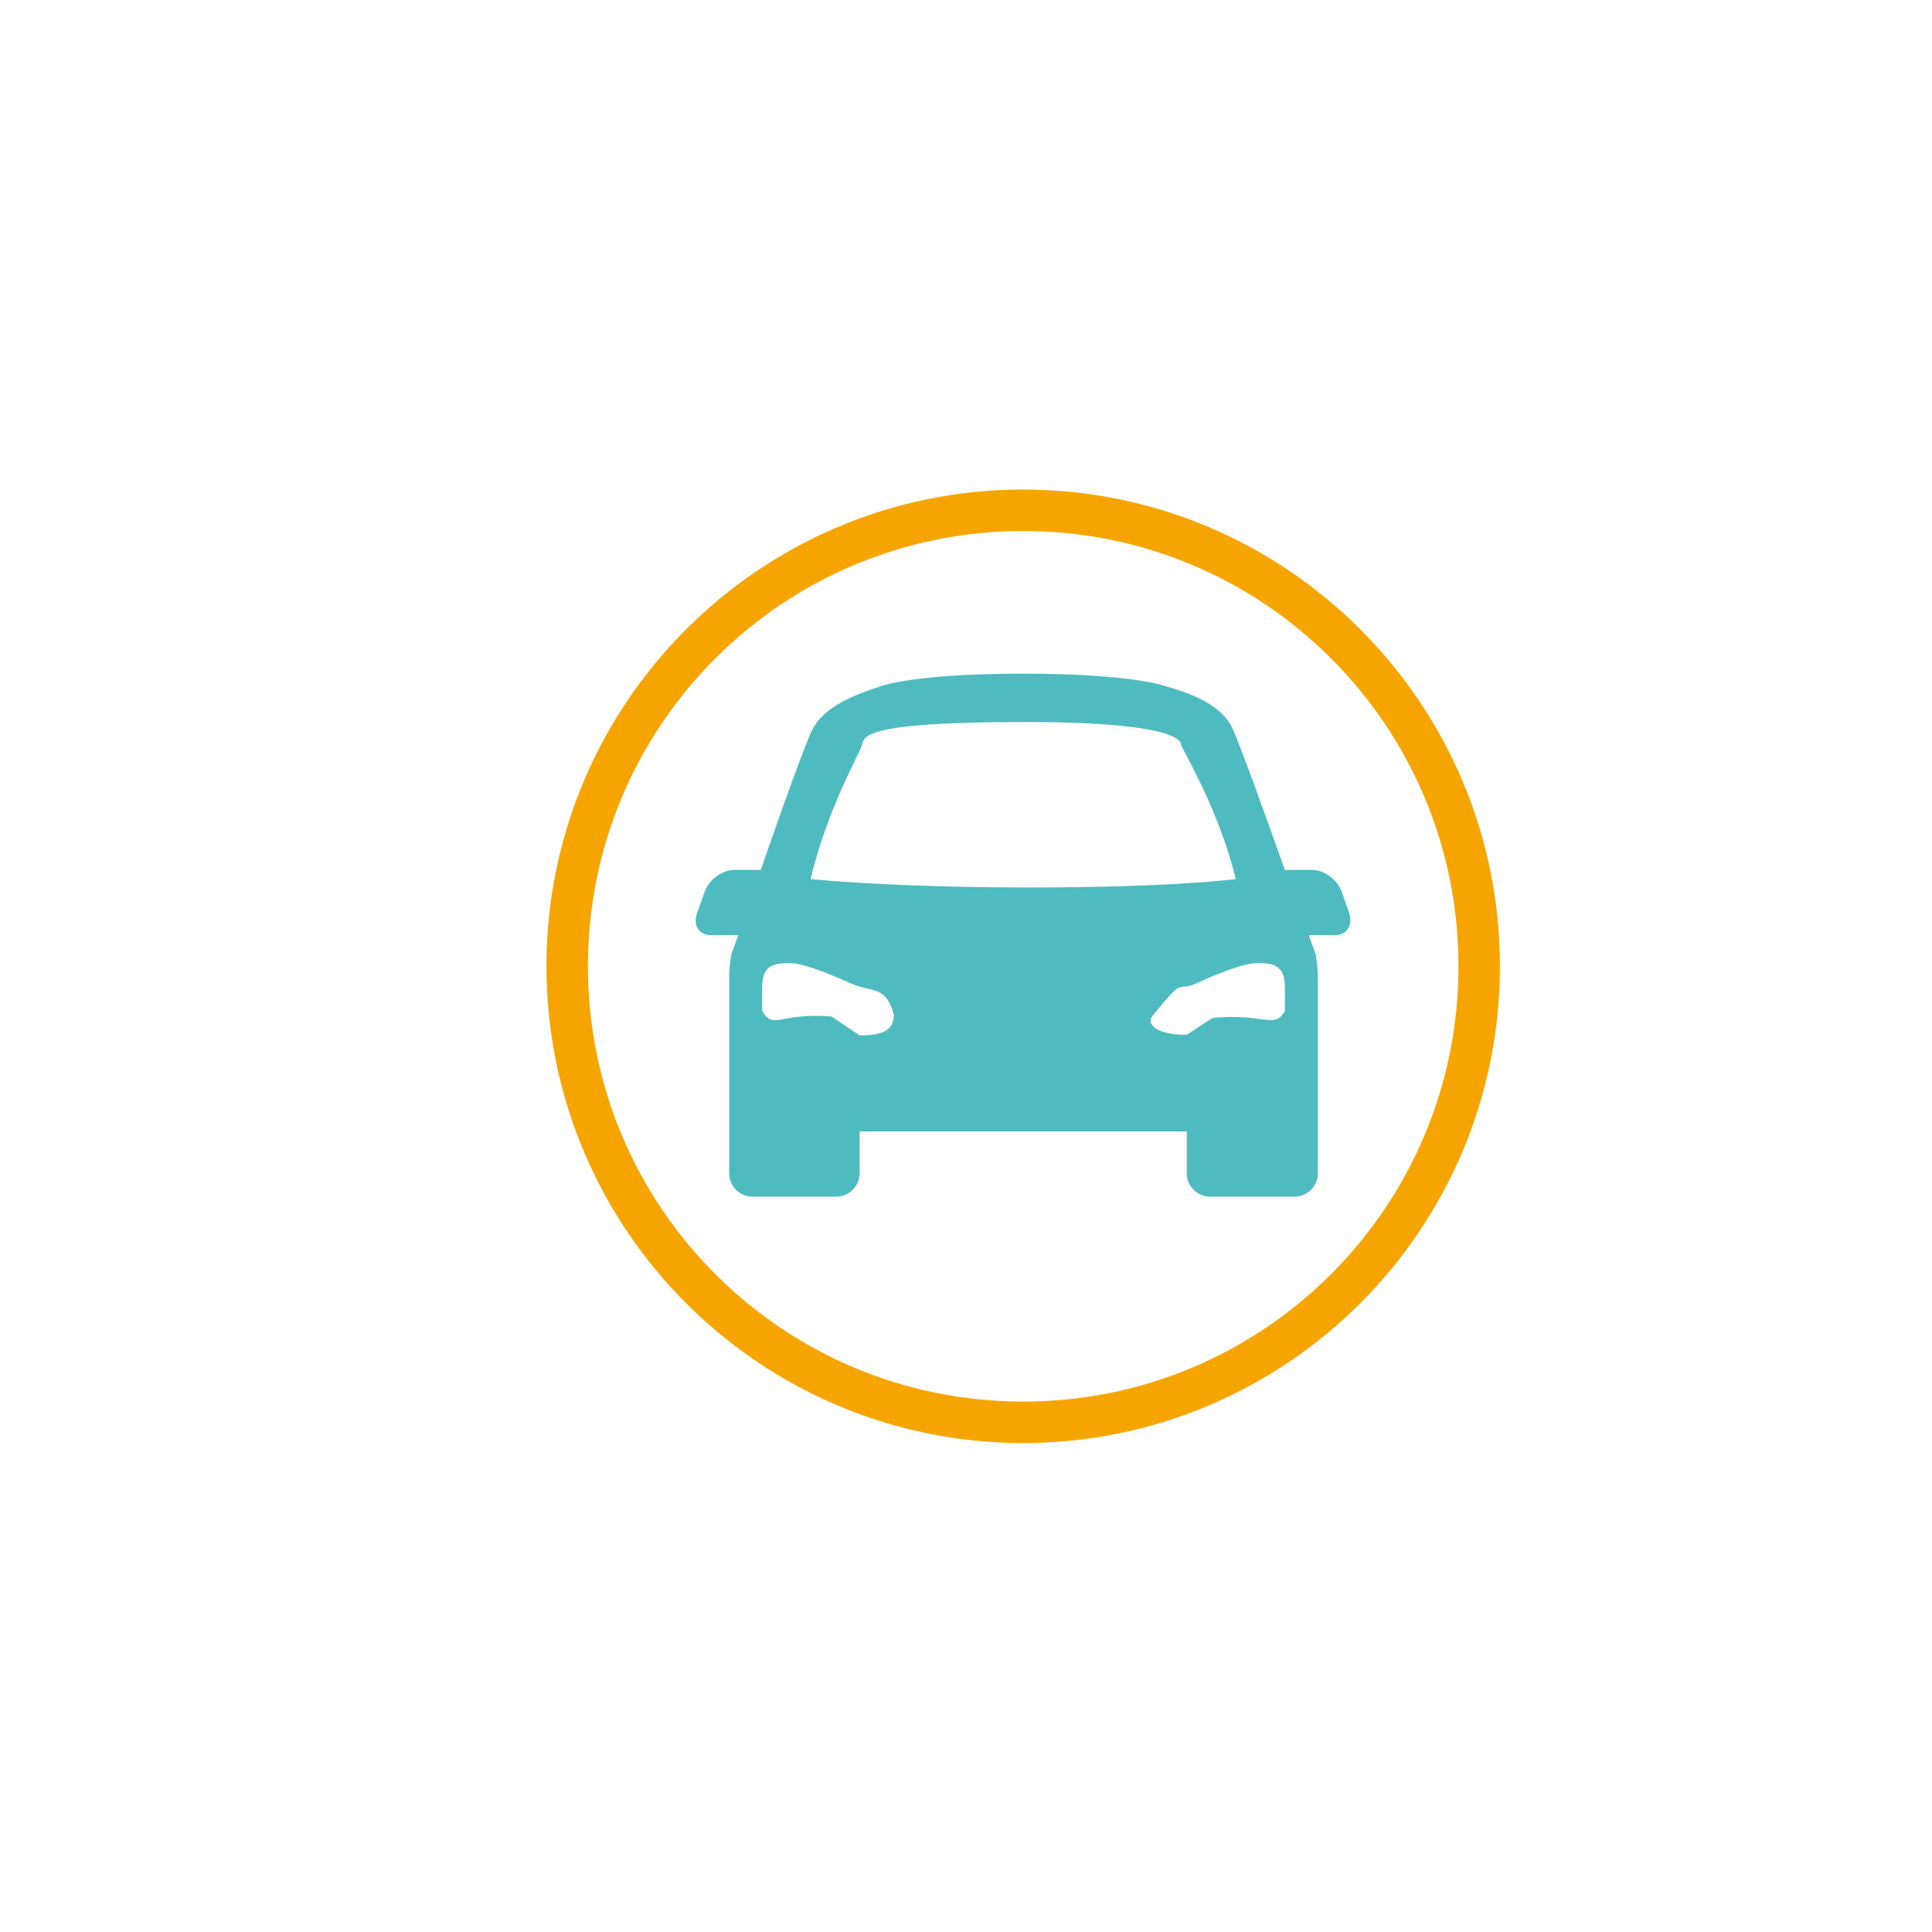
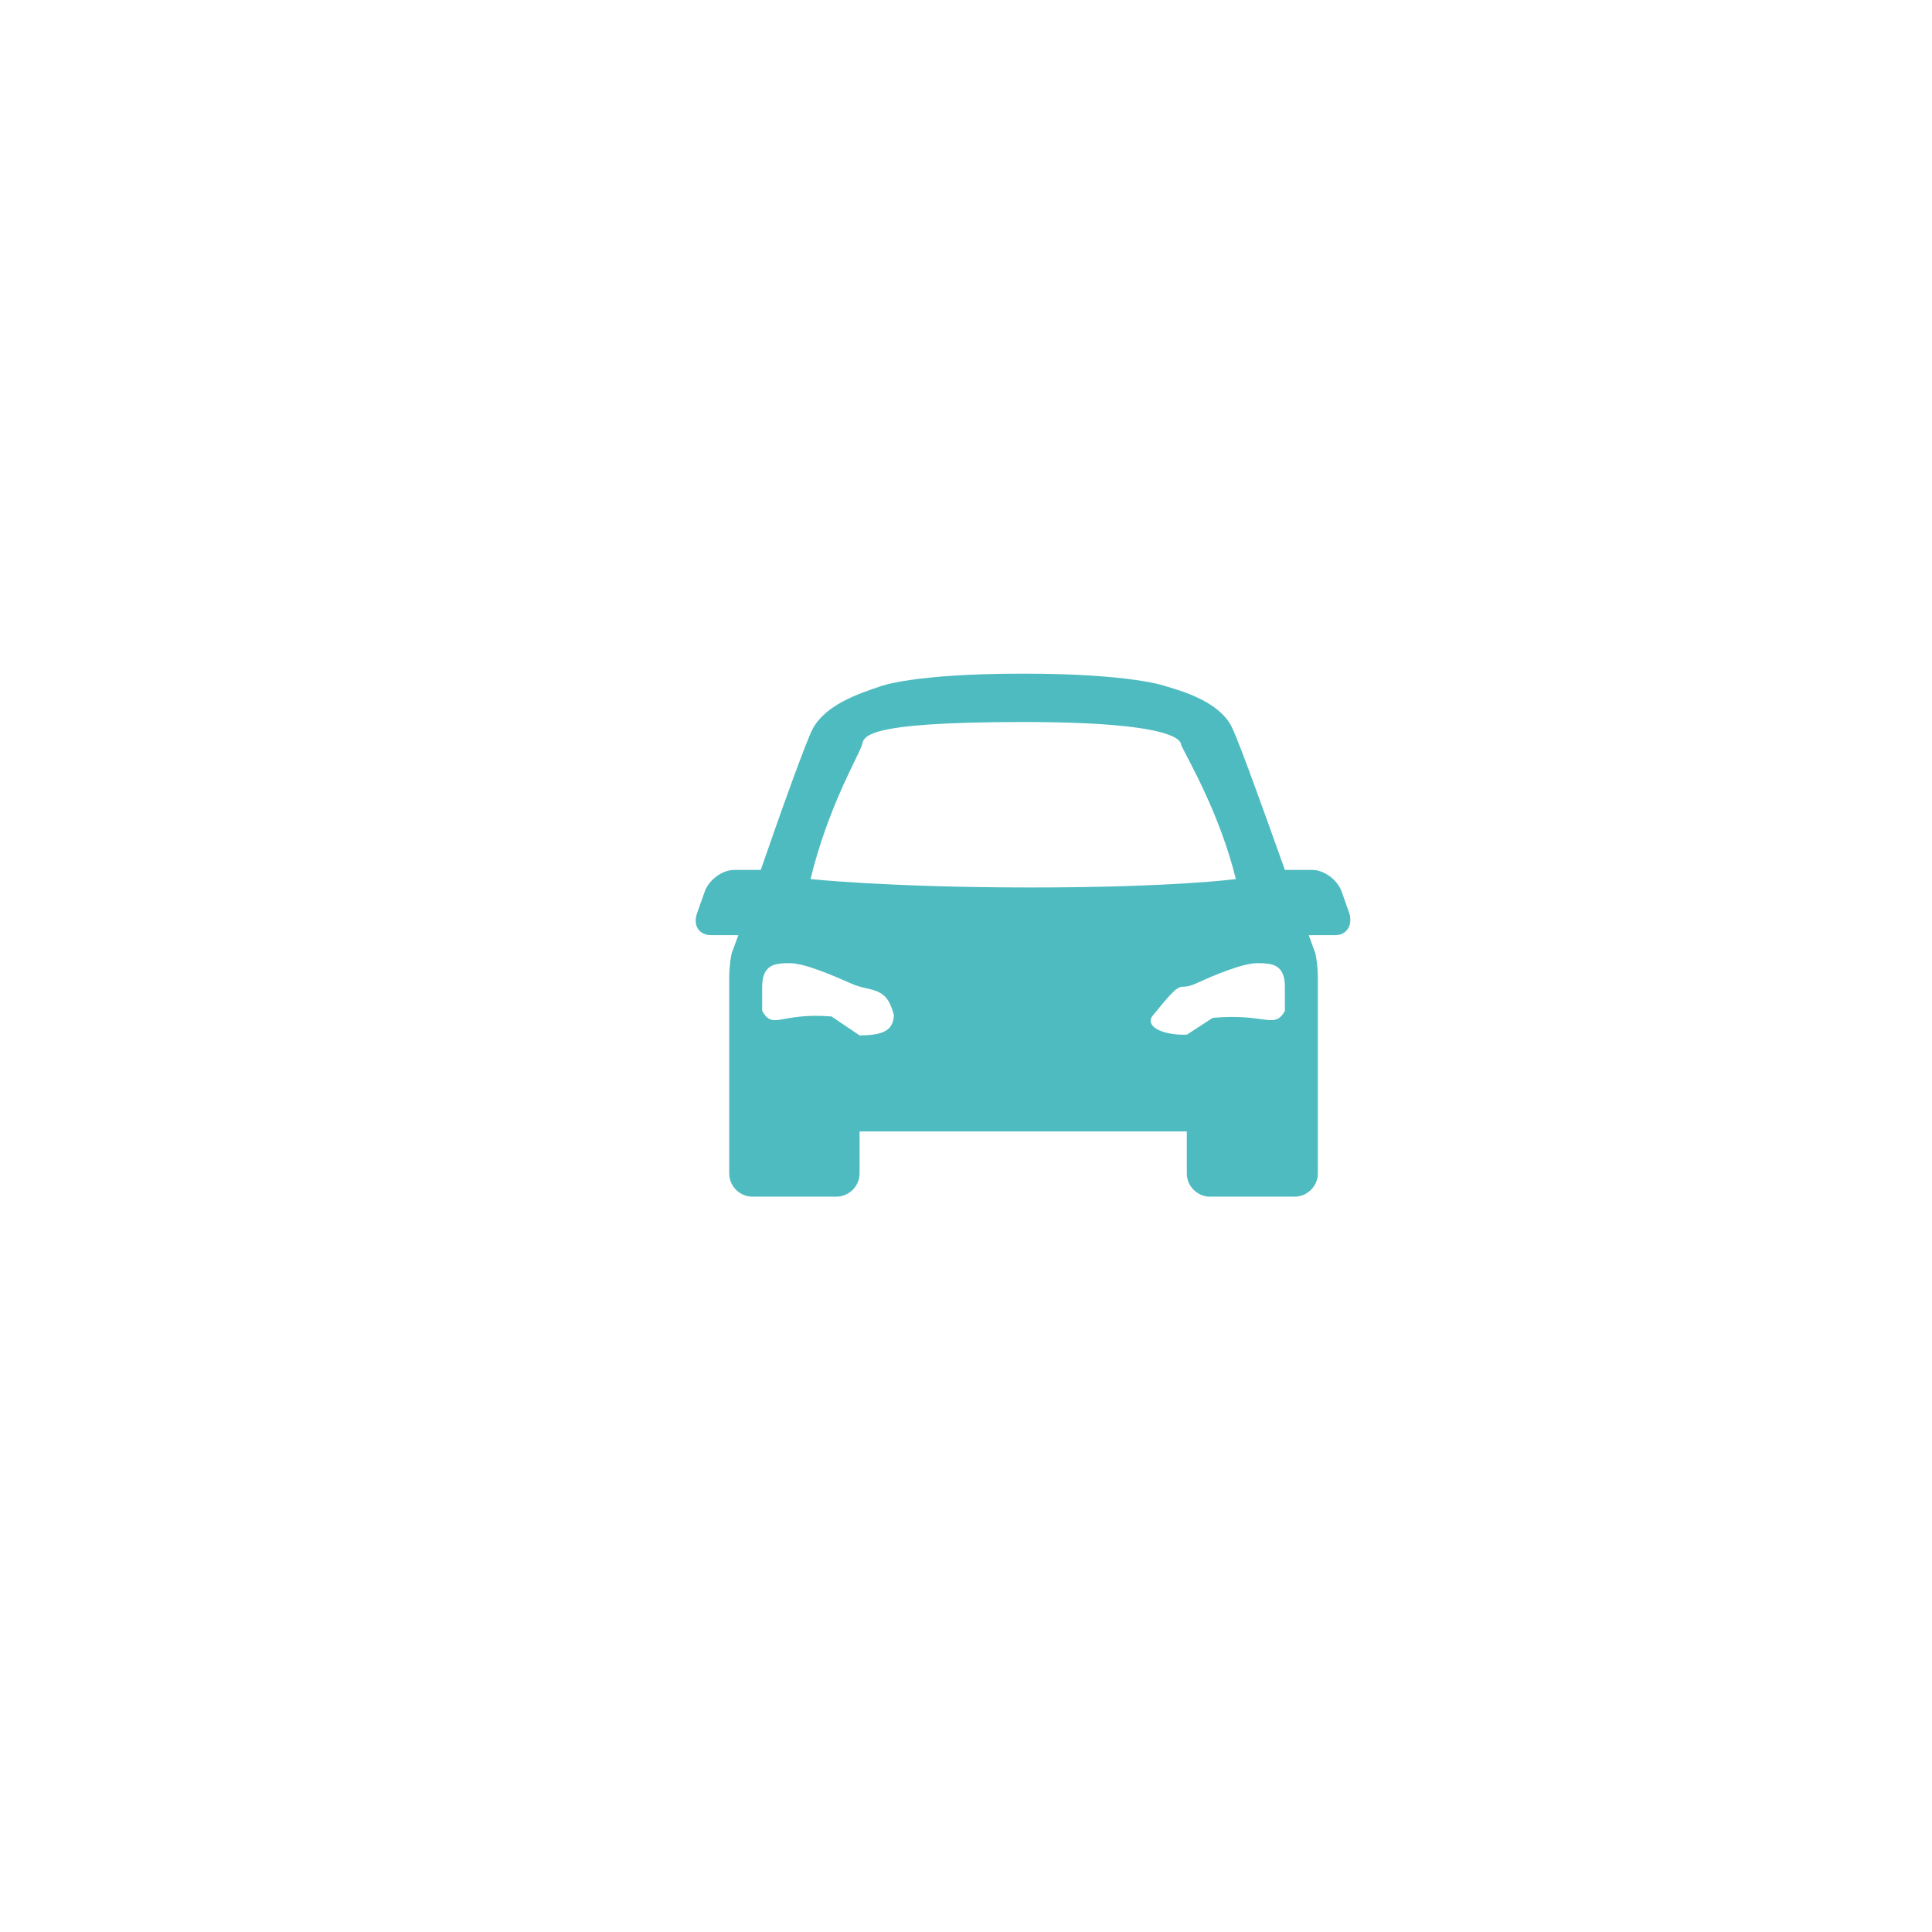
<svg xmlns="http://www.w3.org/2000/svg" width="1080" viewBox="0 0 810 810" height="1080" preserveAspectRatio="xMidYMid meet">
  <defs>
    <clipPath id="id1">
-       <path d="M 229.105 205.242 L 628.855 205.242 L 628.855 604.992 L 229.105 604.992 Z M 229.105 205.242 " clip-rule="nonzero" />
-     </clipPath>
+       </clipPath>
  </defs>
  <g clip-path="url(#id1)">
-     <path fill="rgb(96.469%, 64.709%, 0%)" d="M 428.98 205.242 C 318.695 205.242 229.105 294.832 229.105 405.117 C 229.105 515.402 318.695 604.992 428.98 604.992 C 539.266 604.992 628.855 515.402 628.855 405.117 C 628.855 294.832 539.266 205.242 428.98 205.242 Z M 428.98 222.621 C 529.871 222.621 611.473 304.227 611.473 405.117 C 611.473 506.008 529.871 587.613 428.98 587.613 C 328.09 587.613 246.484 506.008 246.484 405.117 C 246.484 304.227 328.09 222.621 428.98 222.621 Z M 428.98 222.621 " fill-opacity="1" fill-rule="nonzero" />
-   </g>
+     </g>
  <path fill="rgb(30.589%, 73.329%, 75.29%)" d="M 565.734 382.953 L 562.504 373.84 C 560.738 368.844 555.156 364.727 550.164 364.727 L 538.703 364.727 C 530.184 340.918 519.902 312.113 516.672 305.355 C 511.969 294.773 496.988 290.07 488.762 287.719 C 488.762 287.719 474.953 282.43 428.828 282.43 C 382.703 282.43 369.188 287.719 369.188 287.719 C 359.492 290.953 345.98 295.656 340.691 305.648 C 338.047 310.645 327.469 340.039 318.949 364.727 L 307.785 364.727 C 302.793 364.727 297.211 368.844 295.445 373.84 L 292.215 382.953 C 290.453 387.949 293.098 392.062 298.09 392.062 L 309.551 392.062 C 308.078 396.18 307.199 398.531 307.199 398.531 C 306.316 400 305.73 406.762 305.73 408.816 L 305.73 492 C 305.73 497.289 310.137 501.699 315.426 501.699 L 350.68 501.699 C 355.969 501.699 360.375 497.289 360.375 492 L 360.375 474.363 L 497.574 474.363 L 497.574 492 C 497.574 497.289 501.98 501.699 507.27 501.699 L 542.816 501.699 C 548.105 501.699 552.512 497.289 552.512 492 L 552.512 408.816 C 552.512 407.055 551.926 400 551.043 398.531 C 551.043 398.531 550.164 396.18 548.695 392.062 L 559.859 392.062 C 564.559 392.062 567.203 387.949 565.734 382.953 Z M 360.375 434.094 L 348.621 426.16 C 326.883 424.395 324.238 432.039 319.539 423.809 L 319.539 413.816 C 319.539 404.113 325.121 403.82 331.289 403.82 C 337.164 403.82 348.918 408.816 356.848 412.344 C 365.367 416.164 371.539 412.934 374.77 425.57 C 374.477 431.449 371.246 434.094 360.375 434.094 Z M 339.809 368.551 C 347.152 338.57 359.492 317.699 361.258 312.703 C 362.43 309.176 359.492 302.707 429.121 302.707 C 498.75 302.707 494.93 312.113 495.223 312.41 C 498.457 319.168 511.383 341.215 518.141 368.551 C 518.141 368.551 491.992 372.078 432.352 372.078 C 372.715 372.078 339.809 368.551 339.809 368.551 Z M 483.473 425.57 C 497.281 408.523 492.875 416.164 501.395 412.344 C 509.031 408.816 521.078 403.82 526.953 403.82 C 533.121 403.82 538.703 404.113 538.703 413.816 L 538.703 423.809 C 534.297 431.746 530.48 424.691 508.445 426.746 L 497.574 433.801 C 486.703 434.094 479.652 429.98 483.473 425.57 Z M 483.473 425.57 " fill-opacity="1" fill-rule="nonzero" />
</svg>